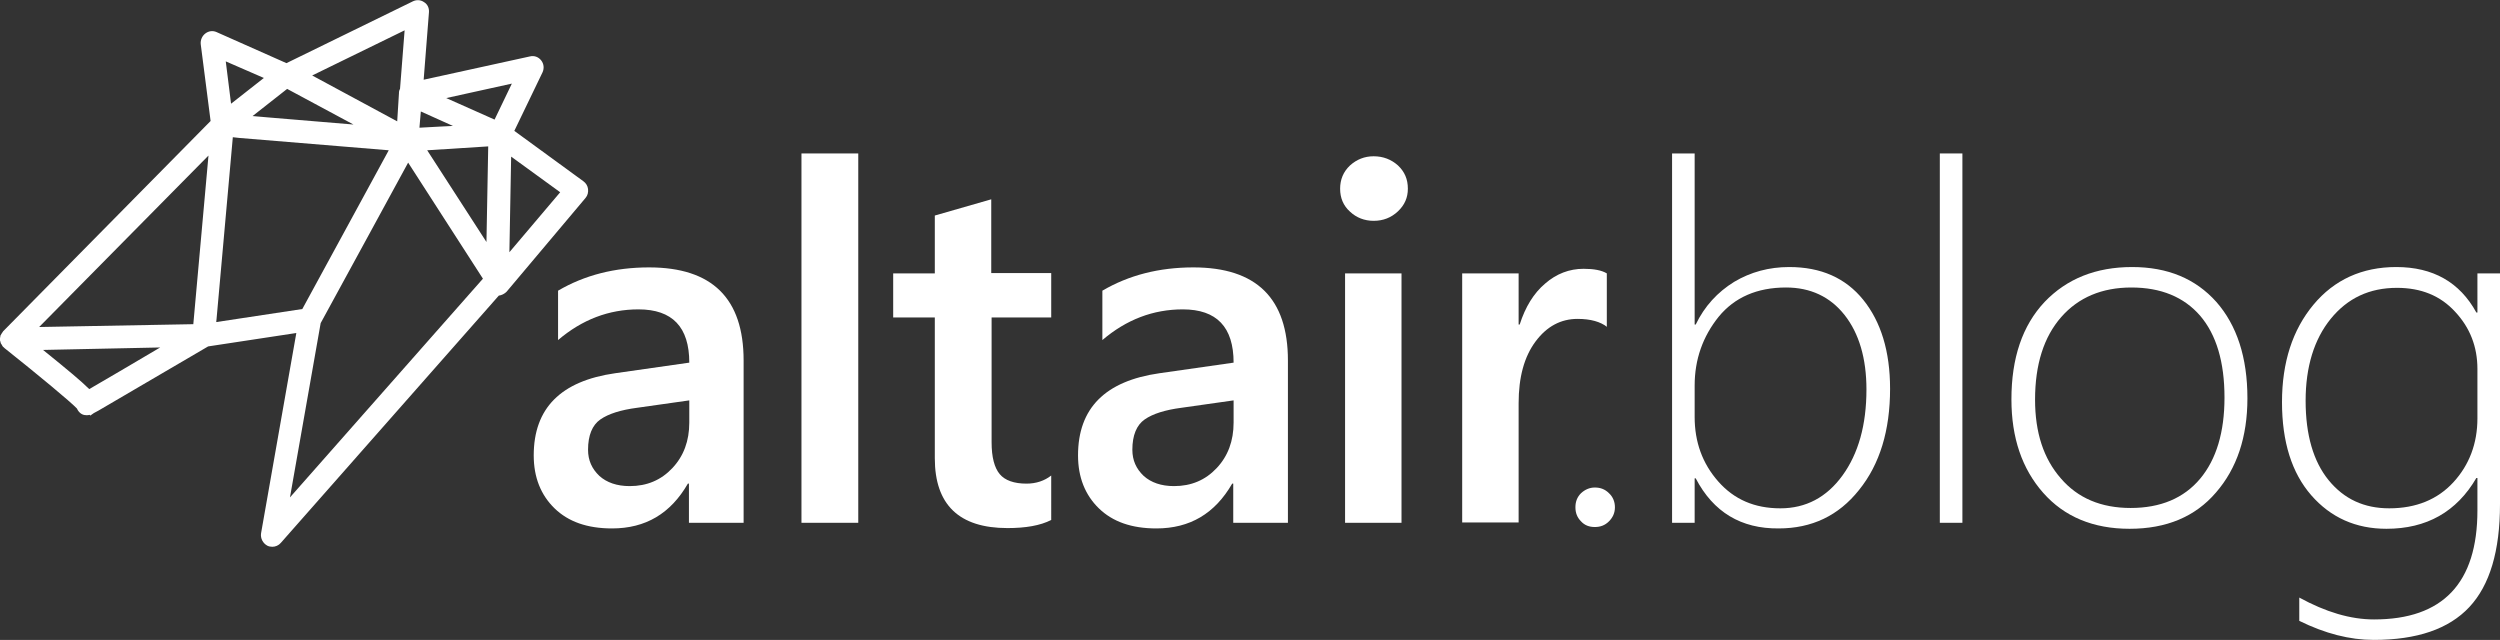
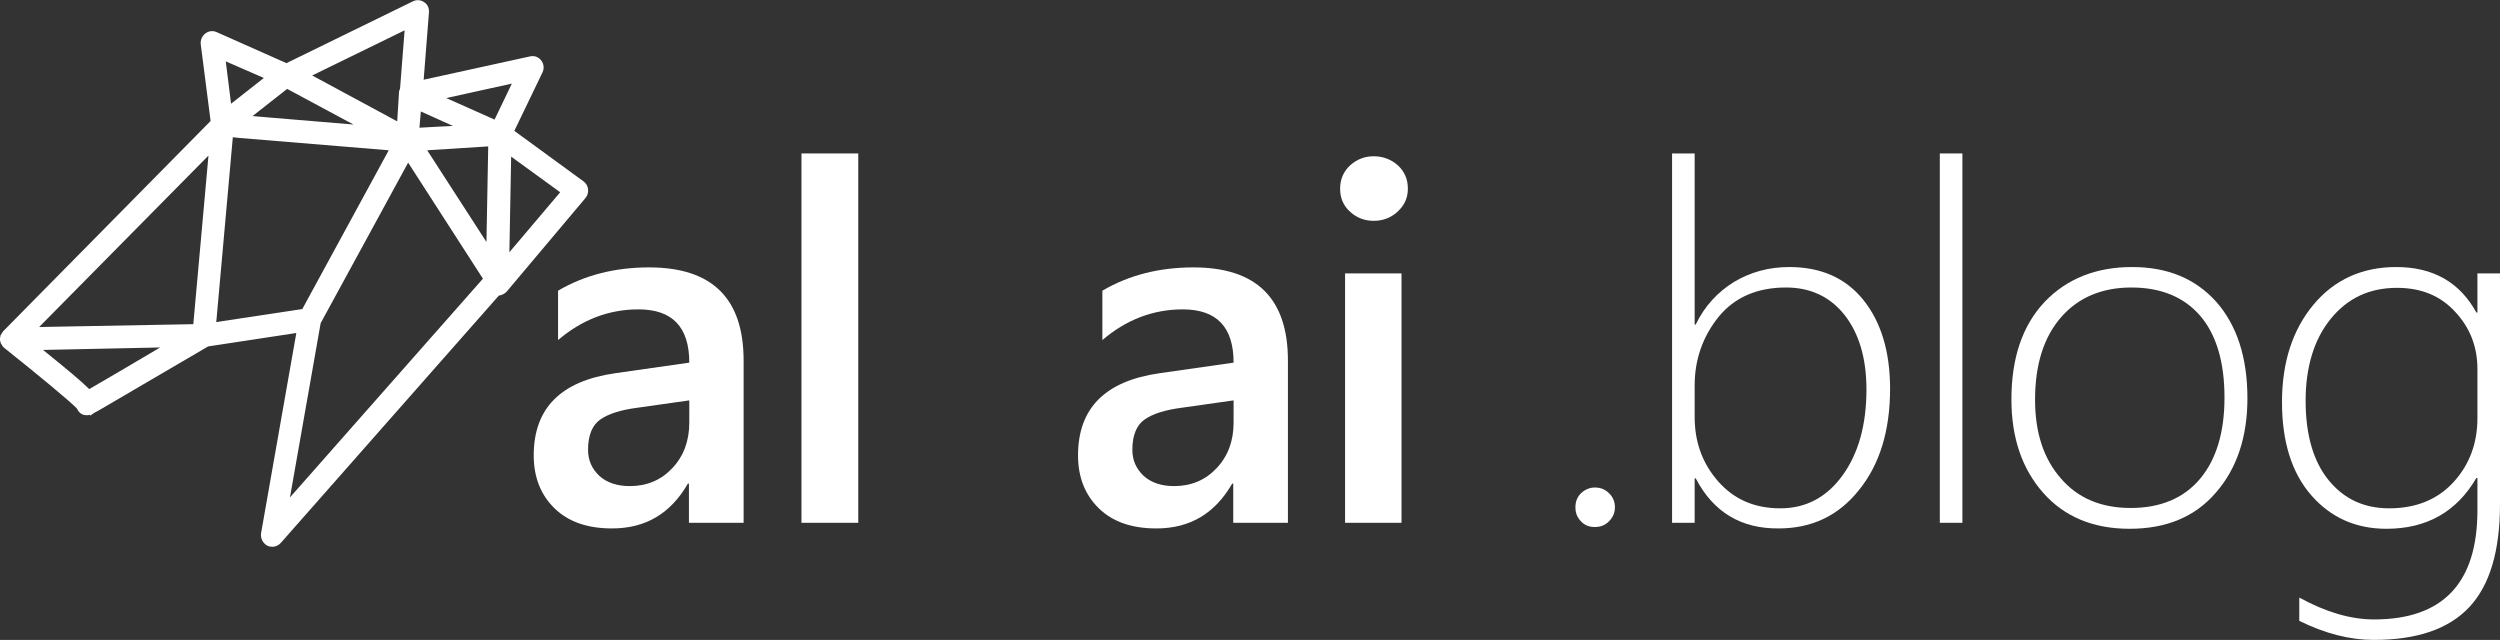
<svg xmlns="http://www.w3.org/2000/svg" version="1.1" x="0px" y="0px" viewBox="0 0 708.7 181.4">
  <rect x="0" y="0" width="708.7" height="181.4" fill="#333333" stroke="none" />
  <g style="fill:#fff">
    <g>
      <path d="M210.8,148.2h-15.5v-11.1H195c-4.9,8.5-12,12.7-21.5,12.7c-7,0-12.4-1.9-16.3-5.7c-3.9-3.8-5.9-8.8-5.9-15    c0-13.4,7.7-21.1,23.1-23.3l21-3c0-10.1-4.8-15.1-14.4-15.1c-8.4,0-16,2.9-22.8,8.7v-14c7.5-4.4,16.1-6.6,25.8-6.6    c17.9,0,26.8,8.8,26.8,26.4V148.2z M195.4,113.5l-14.8,2.1c-4.6,0.6-8.1,1.7-10.4,3.3c-2.3,1.6-3.5,4.5-3.5,8.6    c0,3,1.1,5.4,3.2,7.4c2.1,1.9,5,2.9,8.6,2.9c4.9,0,8.9-1.7,12.1-5.1c3.2-3.4,4.8-7.7,4.8-12.9V113.5z" />
      <path d="M243.3,148.2h-16.1V43.5h16.1V148.2z" />
-       <path d="M298,147.4c-3.1,1.6-7.3,2.3-12.4,2.3c-13.7,0-20.6-6.6-20.6-19.8V90h-11.8V77.5h11.8V61.1l16-4.6v20.9H298    V90h-16.9v35.4c0,4.2,0.8,7.2,2.3,9c1.5,1.8,4.1,2.7,7.6,2.7c2.7,0,5.1-0.8,7-2.3V147.4z" />
      <path d="M365.1,148.2h-15.5v-11.1h-0.3c-4.9,8.5-12,12.7-21.5,12.7c-7,0-12.4-1.9-16.3-5.7c-3.9-3.8-5.9-8.8-5.9-15    c0-13.4,7.7-21.1,23.1-23.3l21-3c0-10.1-4.8-15.1-14.4-15.1c-8.4,0-16,2.9-22.8,8.7v-14c7.5-4.4,16.1-6.6,25.8-6.6    c17.9,0,26.8,8.8,26.8,26.4V148.2z M349.7,113.5l-14.8,2.1c-4.6,0.6-8.1,1.7-10.4,3.3c-2.3,1.6-3.5,4.5-3.5,8.6    c0,3,1.1,5.4,3.2,7.4c2.1,1.9,5,2.9,8.6,2.9c4.9,0,8.9-1.7,12.1-5.1c3.2-3.4,4.8-7.7,4.8-12.9V113.5z" />
      <path d="M389.4,62.6c-2.6,0-4.9-0.9-6.7-2.6c-1.9-1.7-2.8-3.9-2.8-6.5c0-2.6,0.9-4.8,2.8-6.6c1.9-1.7,4.1-2.6,6.7-2.6    c2.7,0,5,0.9,6.9,2.6c1.9,1.8,2.8,3.9,2.8,6.6c0,2.5-0.9,4.6-2.8,6.4C394.4,61.7,392.1,62.6,389.4,62.6z M397.3,148.2h-16V77.5h16    V148.2z" />
-       <path d="M455.6,92.7c-1.9-1.5-4.7-2.3-8.4-2.3c-4.7,0-8.7,2.1-11.9,6.4c-3.2,4.3-4.8,10.1-4.8,17.5v33.8h-16V77.5h16    V92h0.3c1.6-5,4-8.9,7.2-11.6c3.2-2.8,6.9-4.2,10.9-4.2c2.9,0,5.1,0.4,6.6,1.3V92.7z" />
      <path d="M452.1,149.4c-1.6,0-2.9-0.5-3.9-1.6c-1.1-1.1-1.6-2.4-1.6-4c0-1.6,0.5-2.9,1.6-4c1.1-1,2.4-1.6,3.9-1.6    c1.6,0,2.9,0.5,4,1.6c1.1,1,1.7,2.4,1.7,4c0,1.6-0.6,2.9-1.7,4C455,148.9,453.7,149.4,452.1,149.4z" />
      <path d="M480.7,135.6h-0.3v12.6H474V43.5h6.4V92h0.3c2.5-5.2,6.2-9.2,10.9-12.1c4.7-2.8,9.9-4.2,15.6-4.2    c9,0,16,3.1,21,9.3c5,6.2,7.6,14.6,7.6,25.2c0,11.8-2.9,21.4-8.8,28.7c-5.8,7.3-13.4,10.9-22.8,10.9    C493.6,149.9,485.7,145.2,480.7,135.6z M480.4,109.3v8.9c0,7.1,2.2,13.2,6.7,18.3c4.5,5.1,10.3,7.6,17.6,7.6    c7.2,0,13.1-3.1,17.6-9.3c4.5-6.2,6.8-14.3,6.8-24.4c0-8.8-2.1-15.9-6.2-21.1c-4.1-5.2-9.7-7.8-16.6-7.8c-8.2,0-14.6,2.8-19.1,8.3    C482.7,95.4,480.4,101.9,480.4,109.3z" />
      <path d="M549.9,148.2V43.5h6.4v104.7H549.9z" />
      <path d="M603.7,149.9c-10.3,0-18.5-3.4-24.5-10.2c-6-6.8-9-15.6-9-26.5c0-11.7,3.1-20.9,9.4-27.6    c6.3-6.6,14.6-9.9,24.8-9.9c10.1,0,18,3.3,23.9,9.9c5.8,6.6,8.8,15.7,8.8,27.3c0,11-3,19.9-8.9,26.7    C622.3,146.5,614.1,149.9,603.7,149.9z M604.2,81.5c-8.3,0-15,2.8-19.9,8.4c-4.9,5.6-7.4,13.4-7.4,23.4c0,9.3,2.4,16.7,7.3,22.3    c4.8,5.6,11.4,8.4,19.8,8.4c8.5,0,15.1-2.8,19.7-8.3c4.6-5.5,6.9-13.2,6.9-23c0-10.1-2.3-17.8-6.9-23.2    C619.1,84.2,612.6,81.5,604.2,81.5z" />
      <path d="M708.7,142.9c0,13.3-2.9,23-8.7,29.2c-5.8,6.2-14.8,9.3-27.1,9.3c-6.8,0-13.8-1.8-21.1-5.4v-6.6    c7.5,4.1,14.5,6.2,21.2,6.2c19.5,0,29.3-10.3,29.3-30.9v-9.2H702c-5.6,9.6-14.1,14.4-25.5,14.4c-8.7,0-15.8-3.2-21.3-9.5    c-5.5-6.3-8.3-15.1-8.3-26.4c0-11.3,3-20.5,8.9-27.6c5.9-7.1,13.8-10.7,23.5-10.7c10.4,0,18,4.3,22.7,12.9h0.3V77.5h6.4V142.9z     M702.3,104.6c0-6.3-2.1-11.7-6.3-16.2c-4.2-4.6-9.7-6.8-16.5-6.8c-7.8,0-14,2.9-18.8,8.8c-4.7,5.8-7.1,13.6-7.1,23.2    c0,9.7,2.2,17.2,6.5,22.5c4.4,5.4,10.1,8,17.2,8c7.6,0,13.7-2.5,18.2-7.4c4.5-4.9,6.8-11,6.8-18.1V104.6z" />
    </g>
    <path d="M166.7,53.6c-0.1-0.9-0.6-1.7-1.3-2.2l-19.6-14.3l8-16.6c0.5-1.1,0.4-2.4-0.4-3.4c-0.8-1-2-1.4-3.2-1.1   l-30.1,6.6l1.5-19.1c0.1-1.2-0.4-2.3-1.4-2.9c-1-0.7-2.2-0.7-3.2-0.2L81.2,17.9L61.4,9.1c-1.1-0.5-2.3-0.3-3.2,0.4   c-0.9,0.7-1.4,1.8-1.3,3l2.8,21.8L0.9,93.9c-0.1,0.1-0.1,0.1-0.1,0.2c-0.1,0.1-0.2,0.2-0.3,0.4c-0.1,0.2-0.2,0.3-0.3,0.5   c0,0.1-0.1,0.1-0.1,0.2c0,0.1,0,0.1,0,0.2C0.1,95.5,0,95.7,0,95.9c0,0.1,0,0.3,0,0.4c0,0.2,0,0.4,0.1,0.5c0,0.1,0.1,0.3,0.1,0.4   c0,0.1,0,0.1,0.1,0.2c0,0.1,0.1,0.2,0.2,0.3c0.1,0.1,0.1,0.3,0.2,0.4c0.1,0.1,0.2,0.3,0.4,0.4c0.1,0.1,0.1,0.1,0.2,0.2   c9.8,7.8,18.7,15.2,20.5,17.1c0.1,0.1,0.1,0.2,0.2,0.4c0.8,1.3,1.8,1.5,2.5,1.5c0.3,0,0.6,0,0.9-0.1l0.2,0.2l1-0.7   c0.4-0.2,0.8-0.4,1.3-0.7l31.1-18.2l25-3.8l-10,56.8c-0.2,1.4,0.5,2.8,1.8,3.5c0.4,0.2,0.9,0.3,1.4,0.3c0.9,0,1.8-0.4,2.4-1.1   l61.8-70.1c0.8-0.1,1.6-0.5,2.2-1.1L166,56.1C166.6,55.4,166.8,54.5,166.7,53.6z M25.3,110.3c-2.2-2.2-6.4-5.7-13.1-11.1l33.2-0.7   C37.3,103.3,29.1,108.1,25.3,110.3z M54.8,91.9L22,92.5l-10.9,0.2l48-48.6L54.8,91.9z M137.9,68.6l-16.8-26l17.3-1.1L137.9,68.6z    M144.9,44.4l13.9,10.1l-14.4,17L144.9,44.4z M145.1,23.7l-4.9,10.2l-13.7-6.1L145.1,23.7z M119.3,31.6l9.1,4.1l-4,0.2l-5.5,0.3   L119.3,31.6z M114.7,8.6l-1.3,16.6c-0.1,0.1-0.1,0.3-0.2,0.4c0,0,0,0.1,0,0.1c-0.1,0.2-0.1,0.4-0.1,0.6c0,0,0,0.1,0,0.1   c0,0,0,0,0,0l-0.5,8l-24.1-13L114.7,8.6z M81.4,25.2l18.8,10.1l-24-2l-4.6-0.4L81.4,25.2z M74.8,22.1l-9.3,7.3l-1.5-12L74.8,22.1z    M61.3,91.3l0.1-1L66,38.9l1.8,0.2l42.4,3.5l-24.5,45L61.3,91.3z M82.2,141l8.7-49.4l13.8-25.3l11-20.2l21.2,32.9L82.2,141z" />
  </g>
</svg>